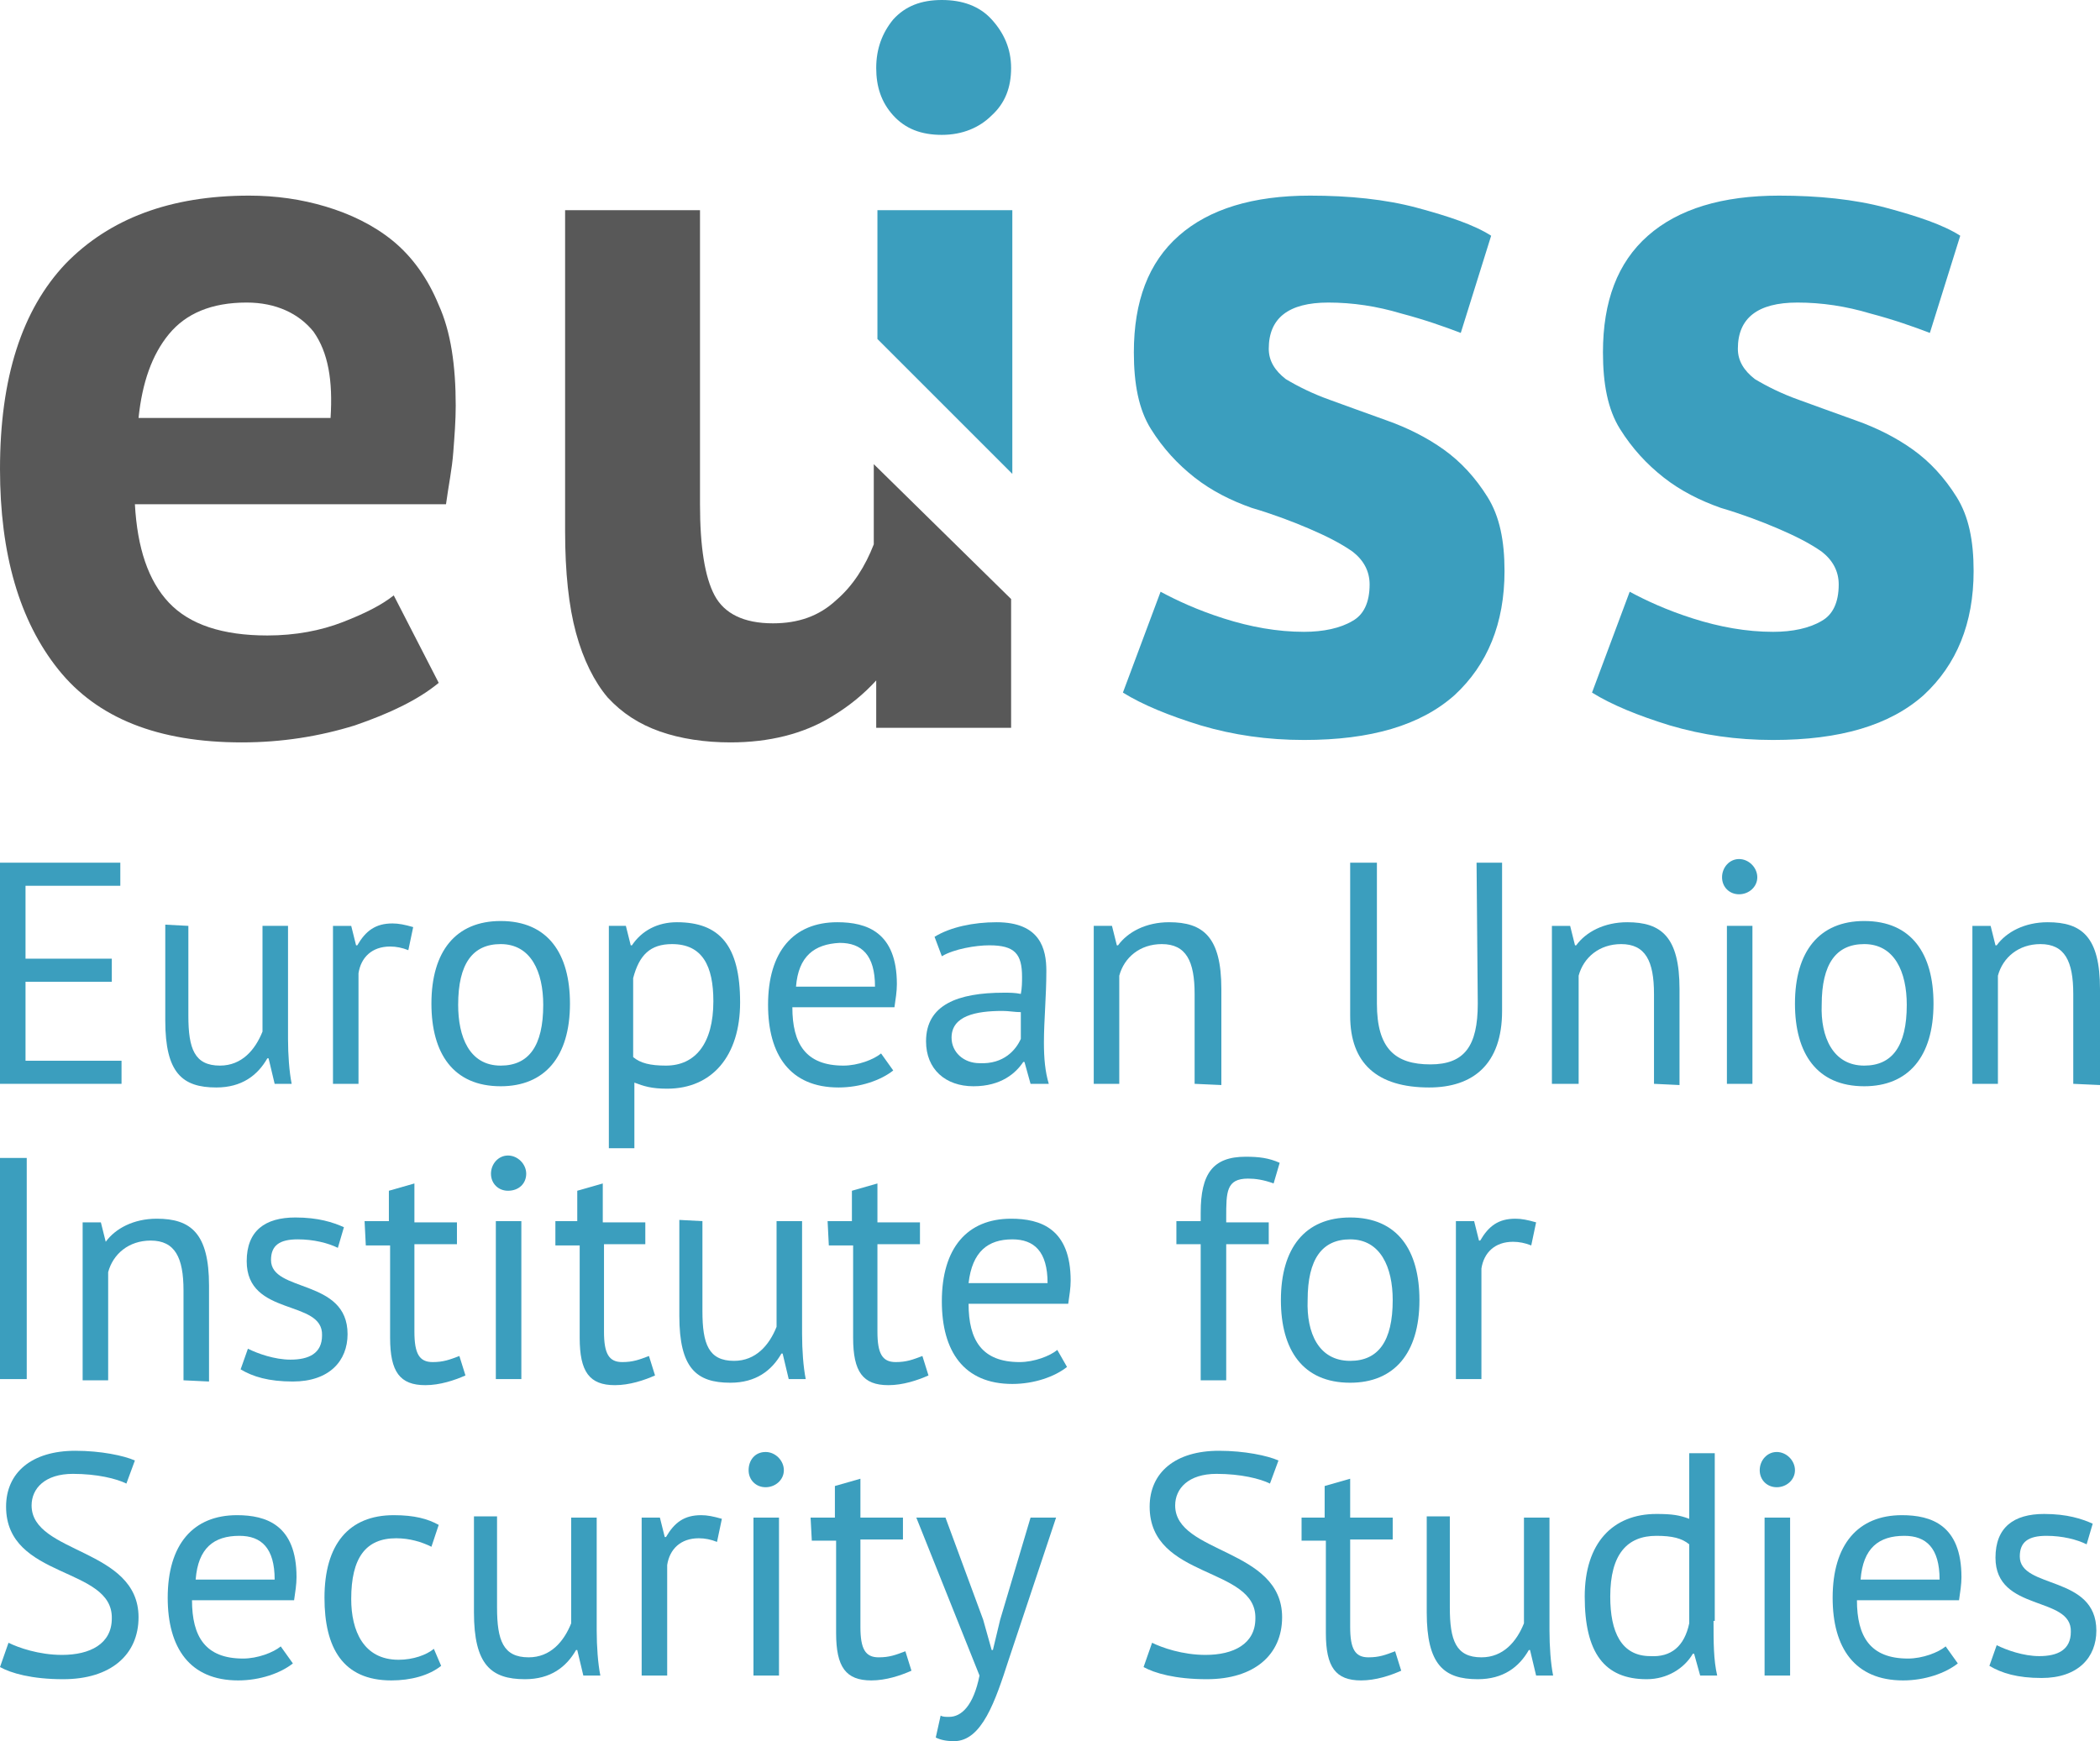
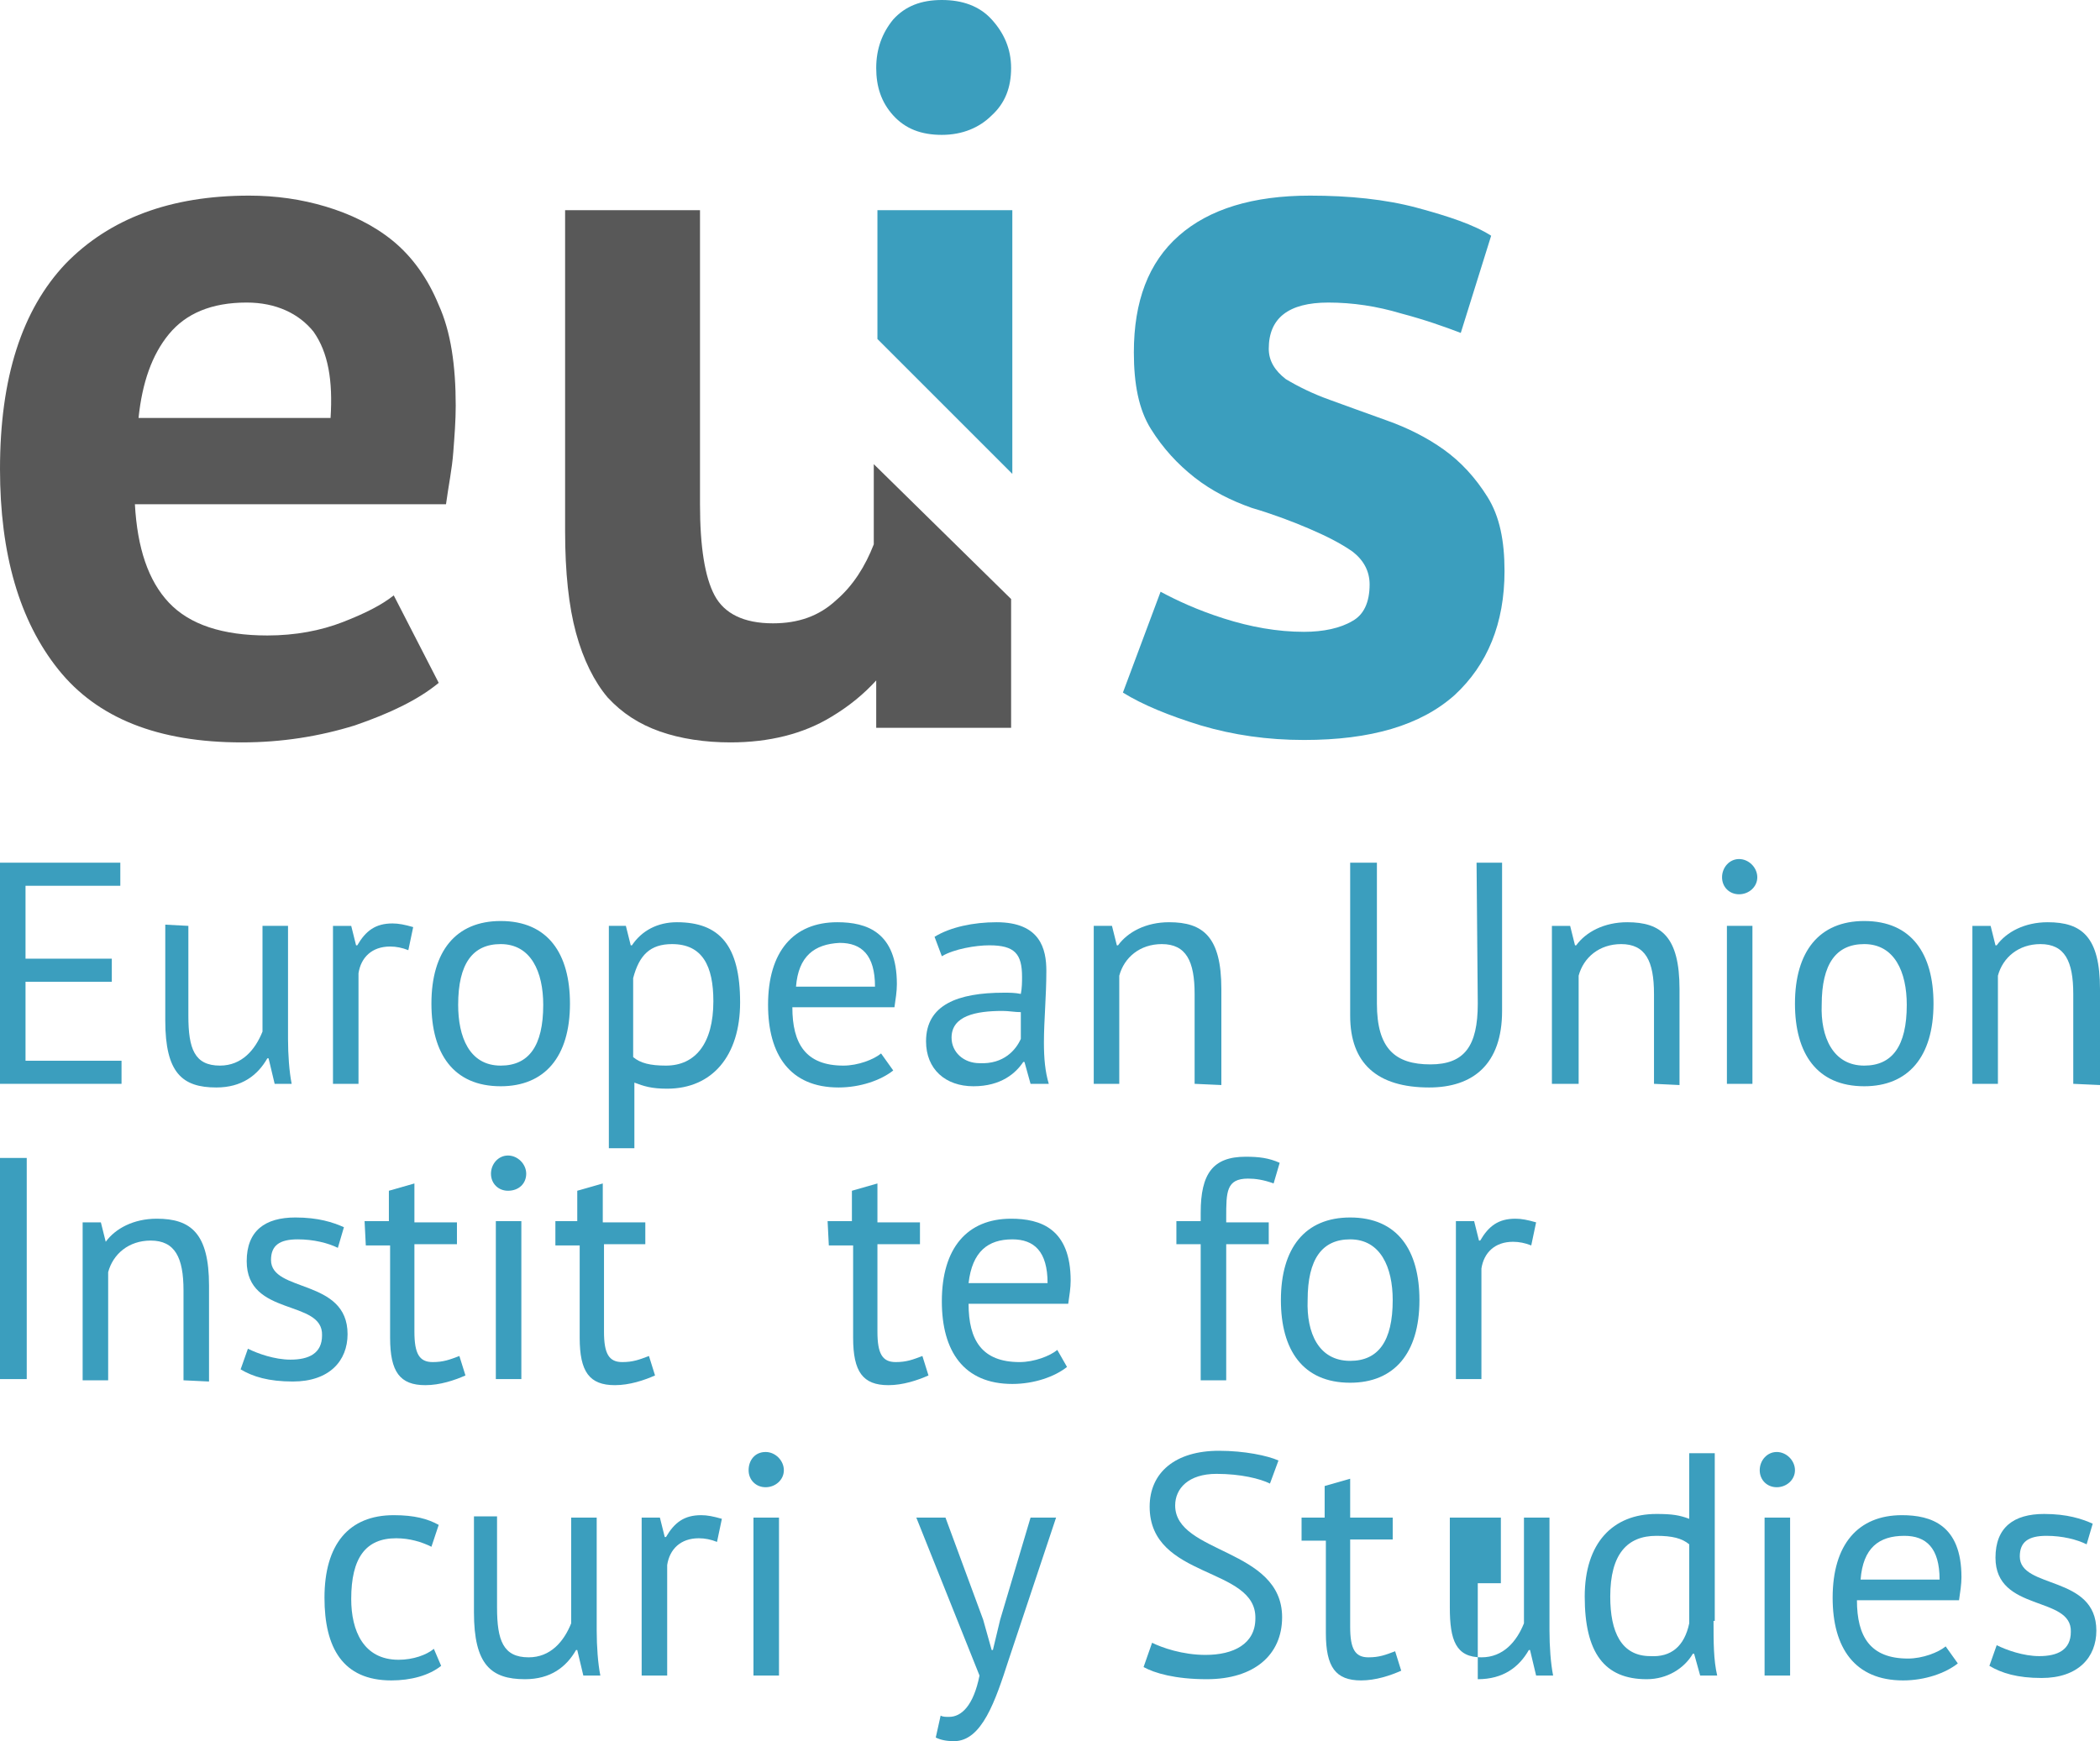
<svg xmlns="http://www.w3.org/2000/svg" version="1.1" id="EUISS_Logo" x="0px" y="0px" viewBox="0 0 172.8 143.3" style="enable-background:new 0 0 172.8 143.3;" xml:space="preserve">
  <style type="text/css">
	.st0{fill:#3B9EBE;}
	.st1{fill:#585858;}
</style>
  <g>
    <path class="st0" d="M112.7,48.1c0-1.1-0.5-2-1.4-2.7c-1-0.7-2.2-1.3-3.6-1.9c-1.4-0.6-3-1.2-4.7-1.7c-1.7-0.6-3.3-1.4-4.7-2.5   s-2.6-2.4-3.6-4s-1.4-3.7-1.4-6.3c0-4.2,1.2-7.4,3.7-9.6c2.5-2.2,6.1-3.3,10.8-3.3c3.2,0,6.2,0.3,8.8,1s4.7,1.4,6.1,2.3l-2.5,8   c-1.3-0.5-3-1.1-4.9-1.6c-2-0.6-4-0.9-6-0.9c-3.3,0-4.9,1.3-4.9,3.8c0,1,0.5,1.8,1.4,2.5c1,0.6,2.2,1.2,3.6,1.7   c1.4,0.5,3,1.1,4.7,1.7c1.7,0.6,3.3,1.4,4.7,2.4s2.6,2.3,3.6,3.9c1,1.6,1.4,3.6,1.4,6.1c0,4.3-1.4,7.7-4.1,10.2   c-2.8,2.5-6.9,3.7-12.4,3.7c-3,0-5.8-0.4-8.5-1.2C96.2,58.9,94,58,92.4,57l3.1-8.3c1.3,0.7,3,1.5,5.2,2.2s4.4,1.1,6.6,1.1   c1.6,0,3-0.3,4-0.9C112.2,50.6,112.7,49.6,112.7,48.1z" />
    <path class="st1" d="M36.1,56.2c-1.7,1.4-4,2.5-6.9,3.5c-2.9,0.9-6,1.4-9.3,1.4c-6.9,0-11.9-2-15.1-6C1.6,51.1,0,45.6,0,38.6   c0-7.5,1.8-13.1,5.4-16.9C9,18,14,16.1,20.5,16.1c2.2,0,4.3,0.3,6.3,0.9c2,0.6,3.9,1.5,5.5,2.8c1.6,1.3,2.9,3.1,3.8,5.3   c1,2.2,1.4,5,1.4,8.3c0,1.2-0.1,2.5-0.2,3.8c-0.1,1.4-0.4,2.8-0.6,4.3H11.1c0.2,3.6,1.1,6.3,2.8,8.1s4.4,2.7,8.1,2.7   c2.3,0,4.4-0.4,6.2-1.1s3.2-1.4,4.2-2.2L36.1,56.2z M20.3,24.9c-2.9,0-5,0.9-6.4,2.6c-1.4,1.7-2.2,4-2.5,6.9h15.8   c0.2-3.1-0.2-5.4-1.4-7.1C24.6,25.8,22.7,24.9,20.3,24.9z" />
    <g>
      <path class="st0" d="M72.1,5.6c0-1.6,0.5-2.9,1.4-4c1-1.1,2.3-1.6,4-1.6s3.1,0.5,4.1,1.6s1.6,2.4,1.6,4s-0.5,2.9-1.6,3.9    c-1,1-2.4,1.6-4.1,1.6s-3-0.5-4-1.6S72.1,7.1,72.1,5.6z M72.2,17.3v10.6L83.3,39V17.3H72.2z" />
      <path class="st1" d="M83.2,49.3v10.6H72.1V56c-1,1.1-2.2,2.1-3.7,3c-2.3,1.4-5.1,2.1-8.3,2.1c-2.1,0-4.1-0.3-5.8-0.9    c-1.7-0.6-3.1-1.5-4.3-2.8c-1.1-1.3-2-3.1-2.6-5.3c-0.6-2.2-0.9-5-0.9-8.4V17.3h11.1v24.2c0,3.5,0.4,6,1.2,7.5    c0.8,1.5,2.4,2.3,4.8,2.3c2.1,0,3.8-0.6,5.2-1.9c1.4-1.2,2.4-2.8,3.1-4.6v-6.6L83.2,49.3z" />
    </g>
-     <path class="st0" d="M151.3,48.1c0-1.1-0.5-2-1.4-2.7c-1-0.7-2.2-1.3-3.6-1.9c-1.4-0.6-3-1.2-4.7-1.7c-1.7-0.6-3.3-1.4-4.7-2.5   s-2.6-2.4-3.6-4s-1.4-3.7-1.4-6.3c0-4.2,1.2-7.4,3.7-9.6s6.1-3.3,10.8-3.3c3.2,0,6.2,0.3,8.8,1s4.7,1.4,6.1,2.3l-2.5,8   c-1.3-0.5-3-1.1-4.9-1.6c-2-0.6-4-0.9-6-0.9c-3.3,0-4.9,1.3-4.9,3.8c0,1,0.5,1.8,1.4,2.5c1,0.6,2.2,1.2,3.6,1.7s3,1.1,4.7,1.7   c1.7,0.6,3.3,1.4,4.7,2.4s2.6,2.3,3.6,3.9c1,1.6,1.4,3.6,1.4,6.1c0,4.3-1.4,7.7-4.1,10.2c-2.8,2.5-6.9,3.7-12.4,3.7   c-3,0-5.8-0.4-8.5-1.2c-2.6-0.8-4.8-1.7-6.4-2.7l3.1-8.3c1.3,0.7,3,1.5,5.2,2.2c2.2,0.7,4.4,1.1,6.6,1.1c1.6,0,3-0.3,4-0.9   C150.8,50.6,151.3,49.6,151.3,48.1z" />
  </g>
  <g>
    <path class="st0" d="M0,95.3h2.2v18.2H0V95.3z" />
    <path class="st0" d="M15.1,113.6v-7.4c0-2.7-0.7-4.1-2.7-4.1c-1.8,0-3.1,1.1-3.5,2.6v8.9H6.8v-13h1.5l0.4,1.6h0   c0.8-1.1,2.3-1.9,4.2-1.9c2.8,0,4.3,1.2,4.3,5.5v7.9L15.1,113.6L15.1,113.6z" />
    <path class="st0" d="M20.3,103.8c0-2.5,1.5-3.6,4-3.6c1.9,0,3.1,0.4,4,0.8l-0.5,1.7c-0.8-0.4-2-0.7-3.3-0.7c-1.5,0-2.2,0.5-2.2,1.7   c0,2.7,6.3,1.5,6.3,6.1c0,2.2-1.5,3.9-4.5,3.9c-2,0-3.3-0.4-4.3-1l0.6-1.7c0.8,0.4,2.2,0.9,3.5,0.9c1.5,0,2.6-0.5,2.6-2   C26.6,106.9,20.3,108.4,20.3,103.8z" />
    <path class="st0" d="M30,100.5h2V98l2.1-0.6v3.2h3.5v1.8h-3.5v7.2c0,1.8,0.4,2.5,1.5,2.5c0.9,0,1.4-0.2,2.2-0.5l0.5,1.6   c-0.9,0.4-2.1,0.8-3.3,0.8c-2.1,0-2.9-1.1-2.9-3.9v-7.6h-2L30,100.5L30,100.5z" />
    <path class="st0" d="M41.8,95.1c0.8,0,1.5,0.7,1.5,1.5S42.7,98,41.8,98c-0.8,0-1.4-0.6-1.4-1.4S41,95.1,41.8,95.1z M40.8,100.5h2.1   v13h-2.1V100.5z" />
    <path class="st0" d="M45.5,100.5h2V98l2.1-0.6v3.2h3.5v1.8h-3.4v7.2c0,1.8,0.4,2.5,1.5,2.5c0.9,0,1.4-0.2,2.2-0.5l0.5,1.6   c-0.9,0.4-2.1,0.8-3.3,0.8c-2.1,0-2.9-1.1-2.9-3.9v-7.6h-2v-2H45.5z" />
-     <path class="st0" d="M57.8,100.5v7.4c0,2.7,0.5,4.1,2.6,4.1c1.8,0,2.9-1.3,3.5-2.8v-8.7H66v9.3c0,1.3,0.1,2.7,0.3,3.7h-1.4   l-0.5-2.1h-0.1c-0.8,1.4-2.1,2.4-4.2,2.4c-2.8,0-4.2-1.2-4.2-5.5v-7.9L57.8,100.5L57.8,100.5z" />
    <path class="st0" d="M68.1,100.5h2V98l2.1-0.6v3.2h3.5v1.8h-3.5v7.2c0,1.8,0.4,2.5,1.5,2.5c0.9,0,1.4-0.2,2.2-0.5l0.5,1.6   c-0.9,0.4-2.1,0.8-3.3,0.8c-2.1,0-2.9-1.1-2.9-3.9v-7.6h-2L68.1,100.5L68.1,100.5z" />
    <path class="st0" d="M87.8,112.5c-1,0.8-2.7,1.4-4.5,1.4c-4,0-5.8-2.7-5.8-6.8c0-4.4,2.1-6.8,5.7-6.8c2.4,0,4.9,0.8,4.9,5.1   c0,0.6-0.1,1.2-0.2,1.9h-8.2c0,3,1.1,4.8,4.2,4.8c1.2,0,2.5-0.5,3.1-1L87.8,112.5z M79.7,105.6h6.5c0-2.6-1.1-3.6-2.9-3.6   C81.3,102,80,103,79.7,105.6z" />
    <path class="st0" d="M96.8,100.5h2v-0.7c0-3.2,1-4.6,3.7-4.6c1.1,0,1.9,0.1,2.8,0.5l-0.5,1.7c-0.8-0.3-1.5-0.4-2.1-0.4   c-1.8,0-1.8,1.1-1.8,3.2v0.4h3.5v1.8h-3.5v11.2h-2.1v-11.2h-2L96.8,100.5L96.8,100.5z" />
    <path class="st0" d="M111.1,100.2c3.9,0,5.7,2.7,5.7,6.8c0,4.4-2.1,6.8-5.7,6.8c-3.9,0-5.7-2.7-5.7-6.8   C105.4,102.7,107.4,100.2,111.1,100.2z M111.1,112c2.3,0,3.5-1.6,3.5-5c0-2.7-1-5-3.5-5c-2.3,0-3.5,1.6-3.5,5   C107.5,109.7,108.5,112,111.1,112z" />
    <path class="st0" d="M126,102.5c-0.5-0.2-1-0.3-1.5-0.3c-1.5,0-2.4,0.9-2.6,2.2v9.1h-2.1v-13h1.5l0.4,1.6h0.1   c0.7-1.2,1.5-1.8,2.9-1.8c0.5,0,1,0.1,1.7,0.3L126,102.5z" />
  </g>
  <g>
-     <path class="st0" d="M0.5,124c0-2.8,2.1-4.6,5.7-4.6c2.1,0,4,0.4,4.9,0.8l-0.7,1.9c-0.8-0.4-2.4-0.8-4.4-0.8   c-2.3,0-3.4,1.2-3.4,2.6c0,4,8.8,3.5,8.8,9.2c0,3.1-2.3,5.1-6.2,5.1c-2.6,0-4.3-0.5-5.2-1l0.7-2c0.8,0.4,2.5,1,4.4,1   c2.3,0,4.1-0.9,4.1-3C9.3,128.9,0.5,130,0.5,124z" />
-     <path class="st0" d="M24.1,136.9c-1,0.8-2.7,1.4-4.5,1.4c-4,0-5.8-2.7-5.8-6.8c0-4.4,2.1-6.8,5.7-6.8c2.4,0,4.9,0.8,4.9,5.1   c0,0.6-0.1,1.2-0.2,1.9h-8.4c0,3,1.1,4.8,4.2,4.8c1.2,0,2.5-0.5,3.1-1L24.1,136.9z M16.1,130h6.5c0-2.6-1.1-3.6-2.9-3.6   C17.6,126.4,16.3,127.4,16.1,130z" />
    <path class="st0" d="M36.3,137.1c-1,0.8-2.5,1.2-4.1,1.2c-4,0-5.5-2.7-5.5-6.8c0-4.4,2-6.8,5.7-6.8c1.7,0,2.8,0.3,3.7,0.8l-0.6,1.8   c-0.8-0.4-1.8-0.7-2.9-0.7c-2.5,0-3.7,1.6-3.7,5c0,2.6,1,5,3.9,5c1.2,0,2.3-0.4,2.9-0.9L36.3,137.1z" />
    <path class="st0" d="M40.9,124.9v7.4c0,2.7,0.5,4.1,2.6,4.1c1.8,0,2.9-1.3,3.5-2.8v-8.7h2.1v9.3c0,1.3,0.1,2.7,0.3,3.7H48l-0.5-2.1   h-0.1c-0.8,1.4-2.1,2.4-4.2,2.4c-2.8,0-4.2-1.2-4.2-5.5v-7.9h1.9V124.9z" />
    <path class="st0" d="M59,126.9c-0.5-0.2-1-0.3-1.5-0.3c-1.5,0-2.4,0.9-2.6,2.2v9.1h-2.1v-13h1.5l0.4,1.6h0.1   c0.7-1.2,1.5-1.8,2.9-1.8c0.5,0,1,0.1,1.7,0.3L59,126.9z" />
    <path class="st0" d="M63,119.5c0.8,0,1.5,0.7,1.5,1.5s-0.7,1.4-1.5,1.4s-1.4-0.6-1.4-1.4S62.1,119.5,63,119.5z M62,124.9h2.1v13H62   V124.9z" />
-     <path class="st0" d="M66.7,124.9h2v-2.6l2.1-0.6v3.2h3.5v1.8h-3.5v7.2c0,1.8,0.4,2.5,1.5,2.5c0.9,0,1.4-0.2,2.2-0.5l0.5,1.6   c-0.9,0.4-2.1,0.8-3.3,0.8c-2.1,0-2.9-1.1-2.9-3.9v-7.6h-2L66.7,124.9L66.7,124.9z" />
    <path class="st0" d="M80.9,133.3l0.7,2.5h0.1l0.6-2.5l2.5-8.4h2.1L83,136.6c-1.1,3.4-2.2,6.7-4.5,6.7c-0.6,0-1.1-0.1-1.5-0.3   l0.4-1.8c0.2,0.1,0.4,0.1,0.7,0.1c1,0,2-0.9,2.5-3.4l-5.2-13h2.4L80.9,133.3z" />
    <path class="st0" d="M94.6,124c0-2.8,2.1-4.6,5.7-4.6c2.1,0,4,0.4,4.9,0.8l-0.7,1.9c-0.8-0.4-2.4-0.8-4.4-0.8   c-2.3,0-3.4,1.2-3.4,2.6c0,4,8.8,3.5,8.8,9.2c0,3.1-2.3,5.1-6.2,5.1c-2.6,0-4.3-0.5-5.2-1l0.7-2c0.8,0.4,2.5,1,4.4,1   c2.3,0,4.1-0.9,4.1-3C103.4,128.9,94.6,130,94.6,124z" />
    <path class="st0" d="M107,124.9h2v-2.6l2.1-0.6v3.2h3.5v1.8h-3.5v7.2c0,1.8,0.4,2.5,1.5,2.5c0.9,0,1.4-0.2,2.2-0.5l0.5,1.6   c-0.9,0.4-2.1,0.8-3.3,0.8c-2.1,0-2.9-1.1-2.9-3.9v-7.6h-2v-1.9H107z" />
-     <path class="st0" d="M119.3,124.9v7.4c0,2.7,0.5,4.1,2.6,4.1c1.8,0,2.9-1.3,3.5-2.8v-8.7h2.1v9.3c0,1.3,0.1,2.7,0.3,3.7h-1.4   l-0.5-2.1h-0.1c-0.8,1.4-2.1,2.4-4.2,2.4c-2.8,0-4.2-1.2-4.2-5.5v-7.9h1.9V124.9z" />
+     <path class="st0" d="M119.3,124.9v7.4c0,2.7,0.5,4.1,2.6,4.1c1.8,0,2.9-1.3,3.5-2.8v-8.7h2.1v9.3c0,1.3,0.1,2.7,0.3,3.7h-1.4   l-0.5-2.1h-0.1c-0.8,1.4-2.1,2.4-4.2,2.4v-7.9h1.9V124.9z" />
    <path class="st0" d="M141,133.4c0,1.8,0,3.2,0.3,4.5h-1.4l-0.5-1.8h-0.1c-0.7,1.2-2.1,2.1-3.8,2.1c-3.5,0-5.1-2.2-5.1-6.8   c0-4.4,2.3-6.8,5.9-6.8c1.3,0,1.9,0.1,2.7,0.4v-5.4h2.1v13.8H141z M139,133.6v-6.5c-0.6-0.5-1.4-0.7-2.7-0.7c-2.4,0-3.8,1.5-3.8,5   c0,2.9,0.9,4.9,3.3,4.9C137.5,136.4,138.6,135.5,139,133.6z" />
    <path class="st0" d="M146.2,119.5c0.8,0,1.5,0.7,1.5,1.5s-0.7,1.4-1.5,1.4c-0.8,0-1.4-0.6-1.4-1.4S145.4,119.5,146.2,119.5z    M145.2,124.9h2.1v13h-2.1V124.9z" />
    <path class="st0" d="M161.1,136.9c-1,0.8-2.7,1.4-4.5,1.4c-4,0-5.8-2.7-5.8-6.8c0-4.4,2.1-6.8,5.7-6.8c2.4,0,4.9,0.8,4.9,5.1   c0,0.6-0.1,1.2-0.2,1.9h-8.4c0,3,1.1,4.8,4.2,4.8c1.2,0,2.5-0.5,3.1-1L161.1,136.9z M153.1,130h6.5c0-2.6-1.1-3.6-2.9-3.6   C154.6,126.4,153.3,127.4,153.1,130z" />
    <path class="st0" d="M164.2,128.2c0-2.5,1.5-3.6,4-3.6c1.9,0,3.1,0.4,4,0.8l-0.5,1.7c-0.8-0.4-2-0.7-3.3-0.7   c-1.5,0-2.2,0.5-2.2,1.7c0,2.7,6.3,1.5,6.3,6.1c0,2.2-1.5,3.9-4.5,3.9c-2,0-3.3-0.4-4.3-1l0.6-1.7c0.8,0.4,2.2,0.9,3.5,0.9   c1.5,0,2.6-0.5,2.6-2C170.5,131.3,164.2,132.7,164.2,128.2z" />
  </g>
  <g>
    <path class="st0" d="M0,71h9.9v1.9H2.1v6h7.1v1.9H2.1v6.5H10v1.9H0V71z" />
    <path class="st0" d="M15.5,76.2v7.4c0,2.7,0.5,4.1,2.6,4.1c1.8,0,2.9-1.3,3.5-2.8v-8.7h2.1v9.3c0,1.3,0.1,2.7,0.3,3.7h-1.4   l-0.5-2.1H22c-0.8,1.4-2.1,2.4-4.2,2.4c-2.8,0-4.2-1.2-4.2-5.5v-7.9L15.5,76.2L15.5,76.2z" />
    <path class="st0" d="M33.6,78.2c-0.5-0.2-1-0.3-1.5-0.3c-1.5,0-2.4,0.9-2.6,2.2v9.1h-2.1v-13h1.5l0.4,1.6h0.1   c0.7-1.2,1.5-1.8,2.9-1.8c0.5,0,1,0.1,1.7,0.3L33.6,78.2z" />
    <path class="st0" d="M41.2,75.8c3.9,0,5.7,2.7,5.7,6.8c0,4.4-2.1,6.8-5.7,6.8c-3.9,0-5.7-2.7-5.7-6.8   C35.5,78.3,37.5,75.8,41.2,75.8z M41.2,87.7c2.3,0,3.5-1.6,3.5-5c0-2.7-1-5-3.5-5c-2.3,0-3.5,1.6-3.5,5   C37.7,85.3,38.6,87.7,41.2,87.7z" />
    <path class="st0" d="M50.1,76.2h1.4l0.4,1.6H52c0.8-1.2,2.1-1.9,3.7-1.9c3.5,0,5.2,1.9,5.2,6.6c0,4.4-2.3,7.1-6,7.1   c-1.3,0-1.9-0.2-2.7-0.5v5.4h-2.1V76.2z M52.1,80.5V87c0.6,0.5,1.4,0.7,2.7,0.7c2.4,0,3.9-1.8,3.9-5.3c0-2.9-0.9-4.7-3.4-4.7   C53.5,77.7,52.6,78.6,52.1,80.5z" />
    <path class="st0" d="M73.5,88.1c-1,0.8-2.7,1.4-4.5,1.4c-4,0-5.8-2.7-5.8-6.8c0-4.4,2.1-6.8,5.7-6.8c2.4,0,4.9,0.8,4.9,5.1   c0,0.6-0.1,1.2-0.2,1.9h-8.4c0,3,1.1,4.8,4.2,4.8c1.2,0,2.5-0.5,3.1-1L73.5,88.1z M65.5,81.2H72c0-2.6-1.1-3.6-2.9-3.6   C67,77.7,65.7,78.7,65.5,81.2z" />
    <path class="st0" d="M76.9,77.1c1.3-0.8,3.2-1.2,5.1-1.2c3.6,0,4.1,2.2,4.1,4c0,2.1-0.2,4.1-0.2,5.9c0,1.3,0.1,2.4,0.4,3.4h-1.5   l-0.5-1.8h-0.1c-0.6,0.9-1.8,2-4.1,2s-3.9-1.4-3.9-3.7c0-3,2.6-4,6.4-4c0.5,0,0.9,0,1.4,0.1c0.1-0.5,0.1-1,0.1-1.4   c0-1.9-0.6-2.6-2.7-2.6c-1.1,0-2.9,0.3-3.9,0.9L76.9,77.1z M84,85.5v-2.2c-0.5,0-1-0.1-1.5-0.1c-2.2,0-4.2,0.4-4.2,2.2   c0,1.2,1,2.1,2.3,2.1C82.6,87.6,83.6,86.4,84,85.5z" />
    <path class="st0" d="M98.3,89.2v-7.4c0-2.7-0.7-4.1-2.7-4.1c-1.8,0-3.1,1.1-3.5,2.6v8.9H90v-13h1.5l0.4,1.6H92   c0.8-1.1,2.3-1.9,4.2-1.9c2.8,0,4.3,1.2,4.3,5.5v7.9L98.3,89.2L98.3,89.2z" />
    <path class="st0" d="M121.5,71h2.1v12.2c0,4.4-2.4,6.3-6,6.3c-4.3,0-6.5-2-6.5-5.9V71h2.2v11.6c0,3.7,1.5,5,4.4,5   c2.8,0,3.9-1.5,3.9-5L121.5,71L121.5,71z" />
    <path class="st0" d="M136.1,89.2v-7.4c0-2.7-0.7-4.1-2.7-4.1c-1.8,0-3.1,1.1-3.5,2.6v8.9h-2.2v-13h1.5l0.4,1.6h0.1   c0.8-1.1,2.3-1.9,4.2-1.9c2.8,0,4.3,1.2,4.3,5.5v7.9L136.1,89.2L136.1,89.2z" />
    <path class="st0" d="M143.1,70.7c0.8,0,1.5,0.7,1.5,1.5s-0.7,1.4-1.5,1.4c-0.8,0-1.4-0.6-1.4-1.4S142.3,70.7,143.1,70.7z    M142.1,76.2h2.1v13h-2.1V76.2z" />
    <path class="st0" d="M153.4,75.8c3.9,0,5.7,2.7,5.7,6.8c0,4.4-2.1,6.8-5.7,6.8c-3.9,0-5.7-2.7-5.7-6.8   C147.7,78.3,149.7,75.8,153.4,75.8z M153.4,87.7c2.3,0,3.5-1.6,3.5-5c0-2.7-1-5-3.5-5c-2.3,0-3.5,1.6-3.5,5   C149.8,85.3,150.8,87.7,153.4,87.7z" />
    <path class="st0" d="M170.6,89.2v-7.4c0-2.7-0.7-4.1-2.7-4.1c-1.8,0-3.1,1.1-3.5,2.6v8.9h-2.1v-13h1.5l0.4,1.6h0.1   c0.8-1.1,2.3-1.9,4.2-1.9c2.8,0,4.3,1.2,4.3,5.5v7.9L170.6,89.2L170.6,89.2z" />
  </g>
</svg>